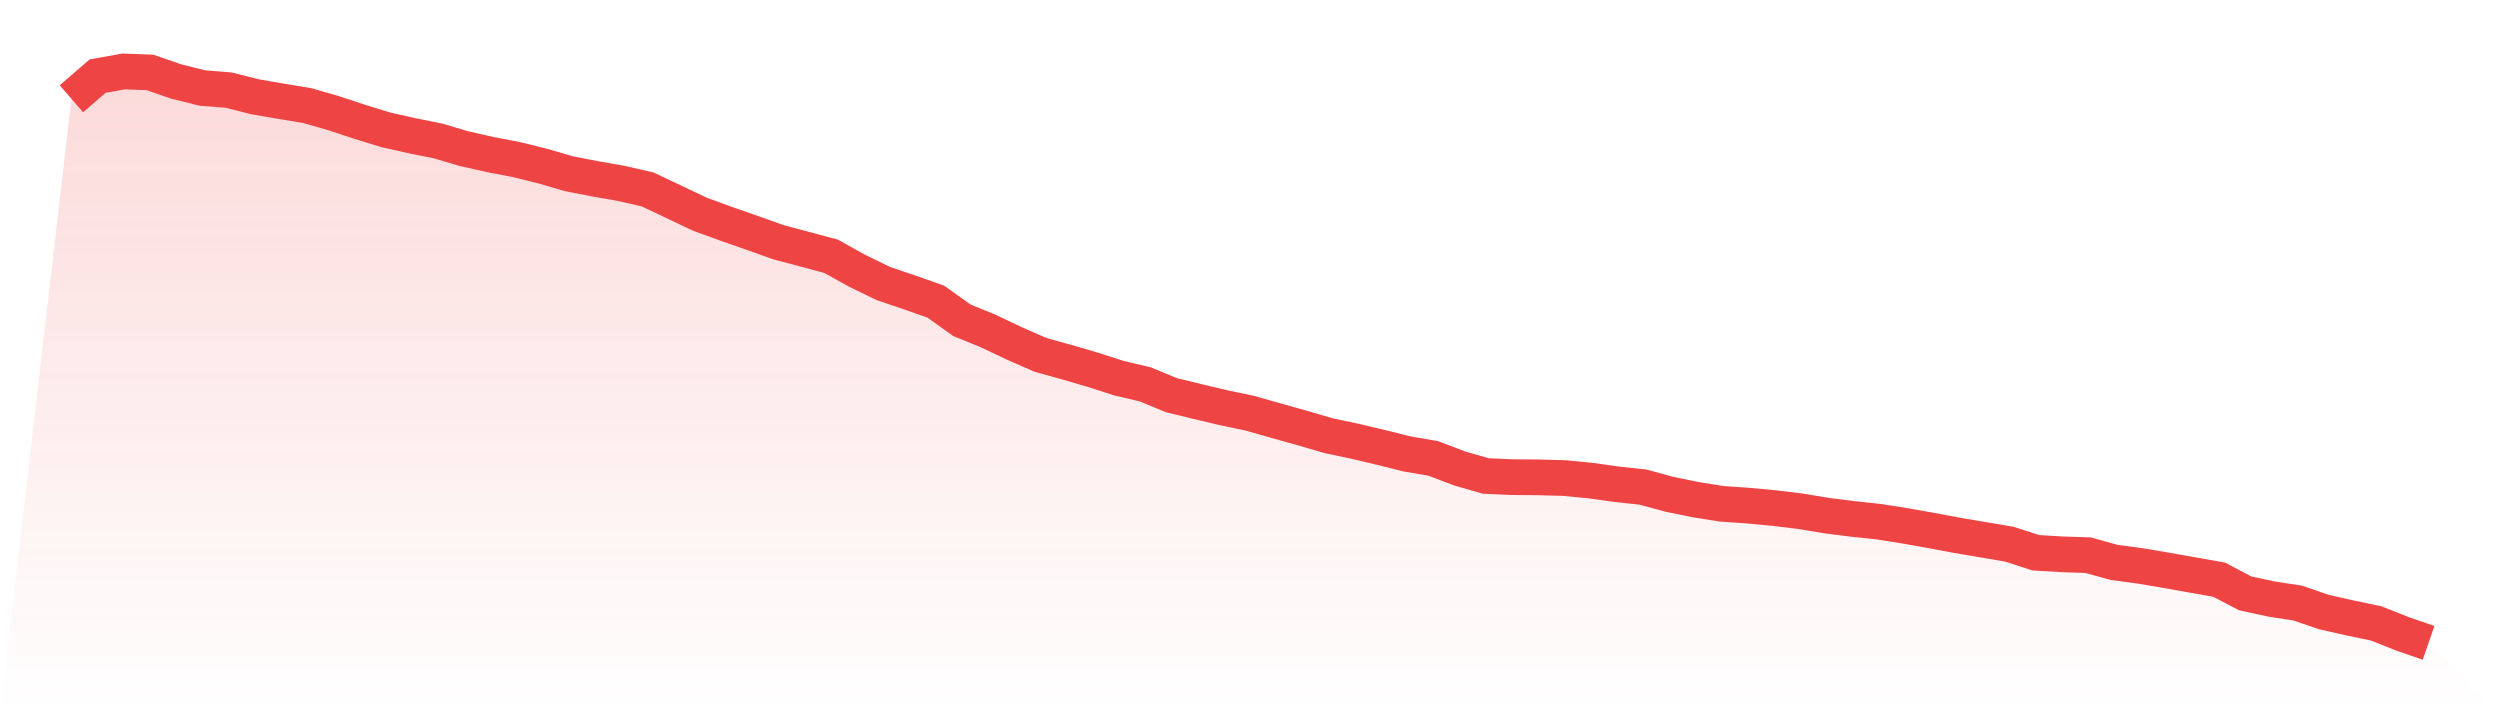
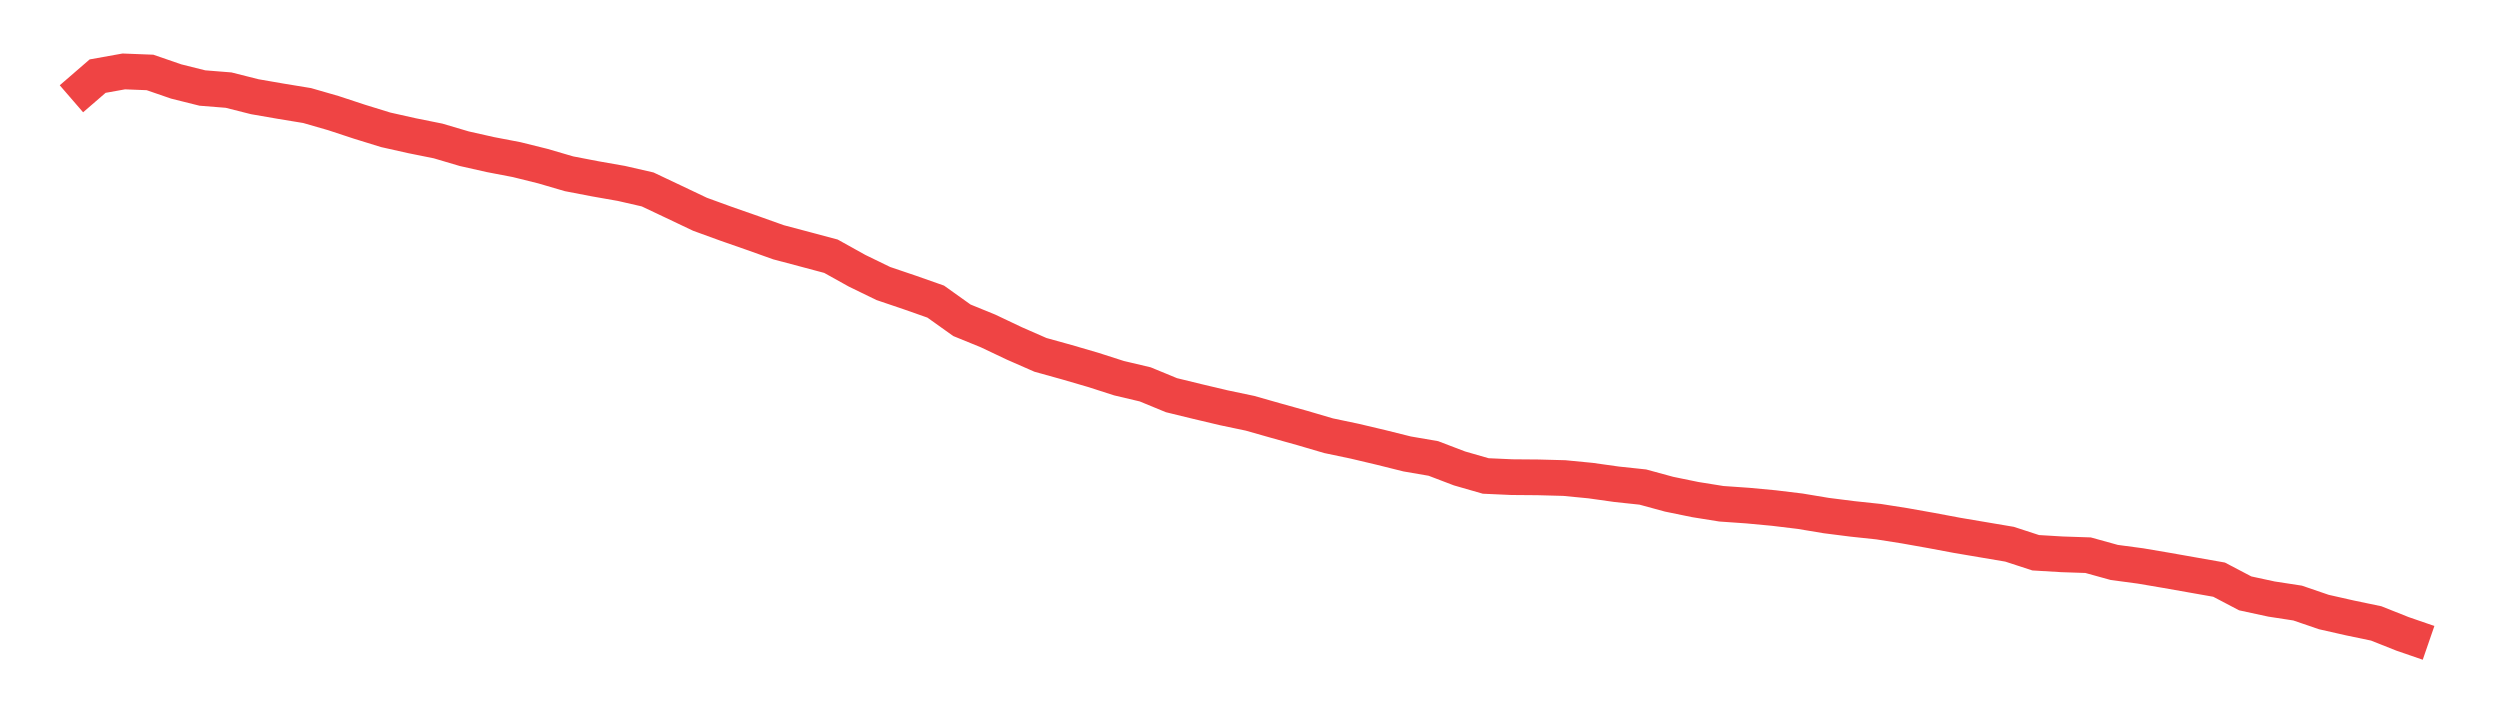
<svg xmlns="http://www.w3.org/2000/svg" viewBox="0 0 140 40">
  <defs>
    <linearGradient id="gradient" x1="0" x2="0" y1="0" y2="1">
      <stop offset="0%" stop-color="#ef4444" stop-opacity="0.2" />
      <stop offset="100%" stop-color="#ef4444" stop-opacity="0" />
    </linearGradient>
  </defs>
-   <path d="M4,5.532 L4,5.532 L5.467,4.263 L6.933,4 L8.4,4.057 L9.867,4.563 L11.333,4.929 L12.8,5.046 L14.267,5.416 L15.733,5.67 L17.2,5.911 L18.667,6.334 L20.133,6.817 L21.6,7.27 L23.067,7.599 L24.533,7.894 L26,8.328 L27.467,8.658 L28.933,8.939 L30.4,9.303 L31.867,9.732 L33.333,10.014 L34.8,10.272 L36.267,10.608 L37.733,11.302 L39.2,11.999 L40.667,12.533 L42.133,13.045 L43.6,13.568 L45.067,13.957 L46.533,14.348 L48,15.164 L49.467,15.877 L50.933,16.374 L52.4,16.89 L53.867,17.936 L55.333,18.534 L56.8,19.23 L58.267,19.873 L59.733,20.28 L61.2,20.708 L62.667,21.179 L64.133,21.525 L65.6,22.13 L67.067,22.488 L68.533,22.835 L70,23.143 L71.467,23.56 L72.933,23.969 L74.4,24.4 L75.867,24.708 L77.333,25.055 L78.8,25.421 L80.267,25.673 L81.733,26.232 L83.2,26.654 L84.667,26.72 L86.133,26.732 L87.6,26.771 L89.067,26.913 L90.533,27.119 L92,27.275 L93.467,27.675 L94.933,27.976 L96.4,28.211 L97.867,28.313 L99.333,28.45 L100.8,28.627 L102.267,28.871 L103.733,29.057 L105.2,29.213 L106.667,29.444 L108.133,29.705 L109.6,29.98 L111.067,30.228 L112.533,30.476 L114,30.954 L115.467,31.042 L116.933,31.091 L118.4,31.497 L119.867,31.693 L121.333,31.942 L122.8,32.201 L124.267,32.46 L125.733,33.229 L127.2,33.546 L128.667,33.771 L130.133,34.273 L131.6,34.605 L133.067,34.911 L134.533,35.494 L136,36 L140,40 L0,40 z" fill="url(#gradient)" />
  <path d="M4,5.532 L4,5.532 L5.467,4.263 L6.933,4 L8.4,4.057 L9.867,4.563 L11.333,4.929 L12.8,5.046 L14.267,5.416 L15.733,5.67 L17.2,5.911 L18.667,6.334 L20.133,6.817 L21.6,7.27 L23.067,7.599 L24.533,7.894 L26,8.328 L27.467,8.658 L28.933,8.939 L30.4,9.303 L31.867,9.732 L33.333,10.014 L34.8,10.272 L36.267,10.608 L37.733,11.302 L39.2,11.999 L40.667,12.533 L42.133,13.045 L43.6,13.568 L45.067,13.957 L46.533,14.348 L48,15.164 L49.467,15.877 L50.933,16.374 L52.4,16.89 L53.867,17.936 L55.333,18.534 L56.8,19.23 L58.267,19.873 L59.733,20.28 L61.2,20.708 L62.667,21.179 L64.133,21.525 L65.6,22.13 L67.067,22.488 L68.533,22.835 L70,23.143 L71.467,23.56 L72.933,23.969 L74.4,24.4 L75.867,24.708 L77.333,25.055 L78.8,25.421 L80.267,25.673 L81.733,26.232 L83.2,26.654 L84.667,26.72 L86.133,26.732 L87.6,26.771 L89.067,26.913 L90.533,27.119 L92,27.275 L93.467,27.675 L94.933,27.976 L96.4,28.211 L97.867,28.313 L99.333,28.45 L100.8,28.627 L102.267,28.871 L103.733,29.057 L105.2,29.213 L106.667,29.444 L108.133,29.705 L109.6,29.98 L111.067,30.228 L112.533,30.476 L114,30.954 L115.467,31.042 L116.933,31.091 L118.4,31.497 L119.867,31.693 L121.333,31.942 L122.8,32.201 L124.267,32.46 L125.733,33.229 L127.2,33.546 L128.667,33.771 L130.133,34.273 L131.6,34.605 L133.067,34.911 L134.533,35.494 L136,36" fill="none" stroke="#ef4444" stroke-width="2" />
</svg>